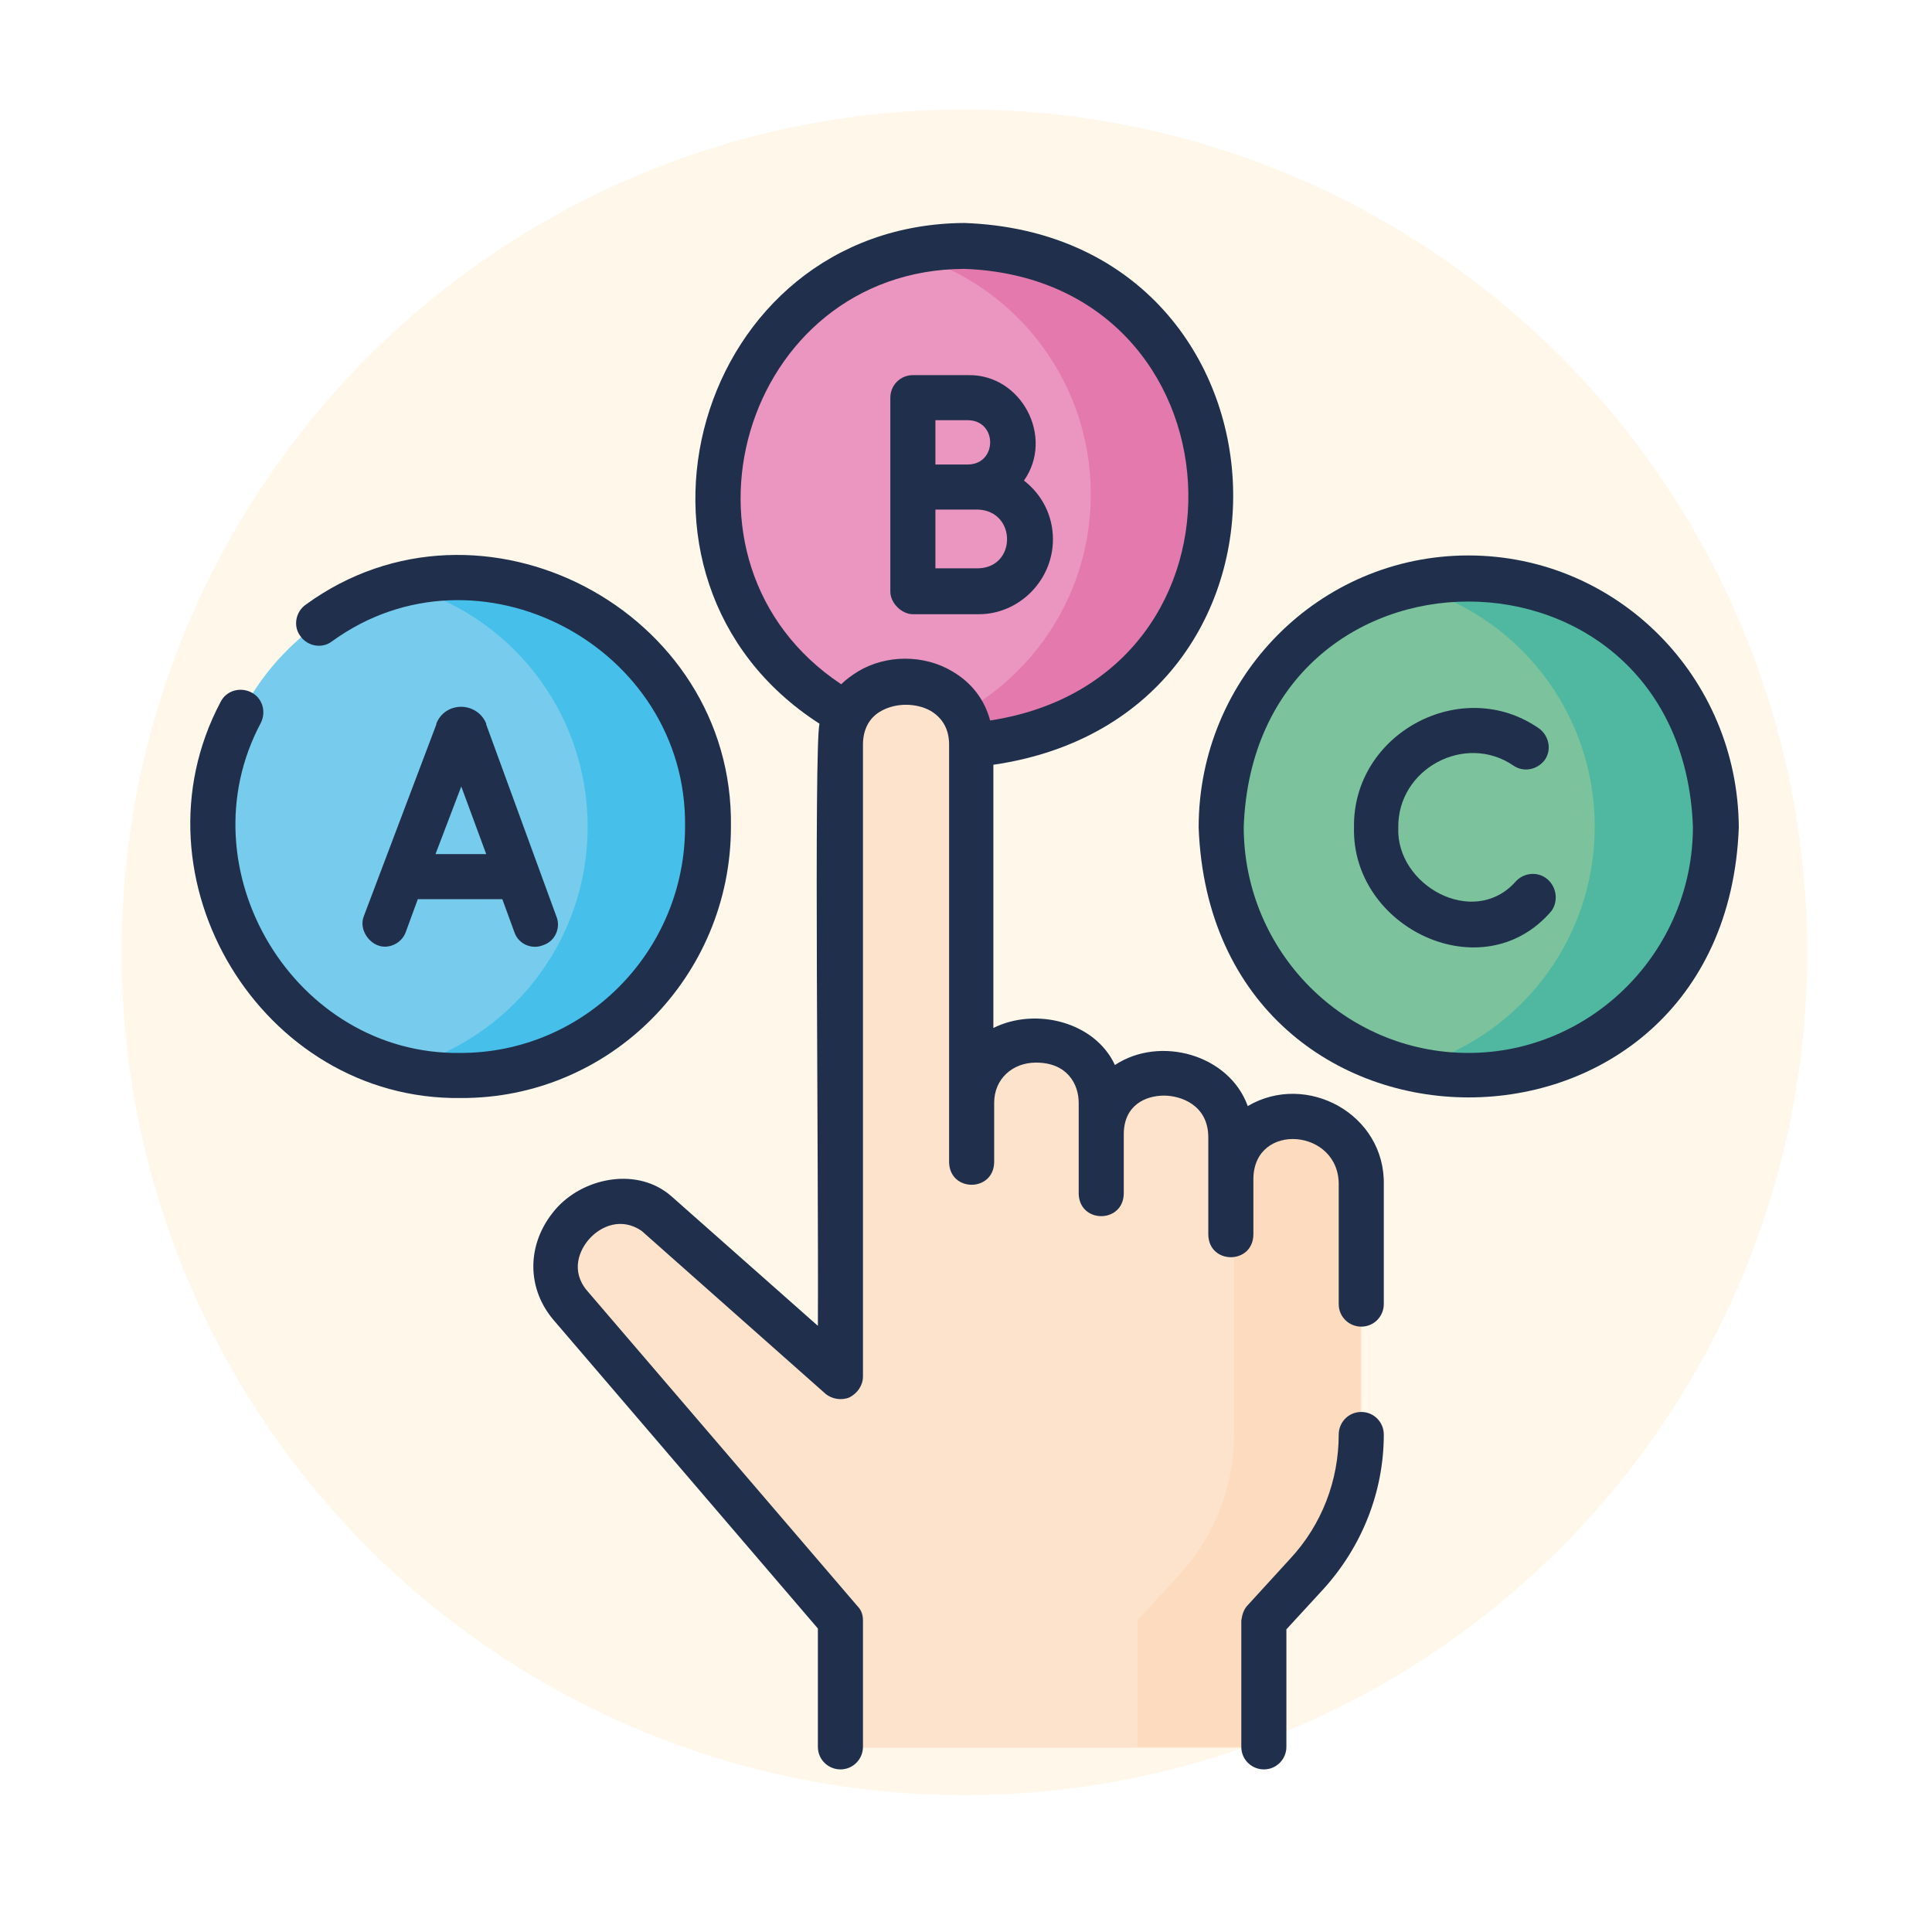
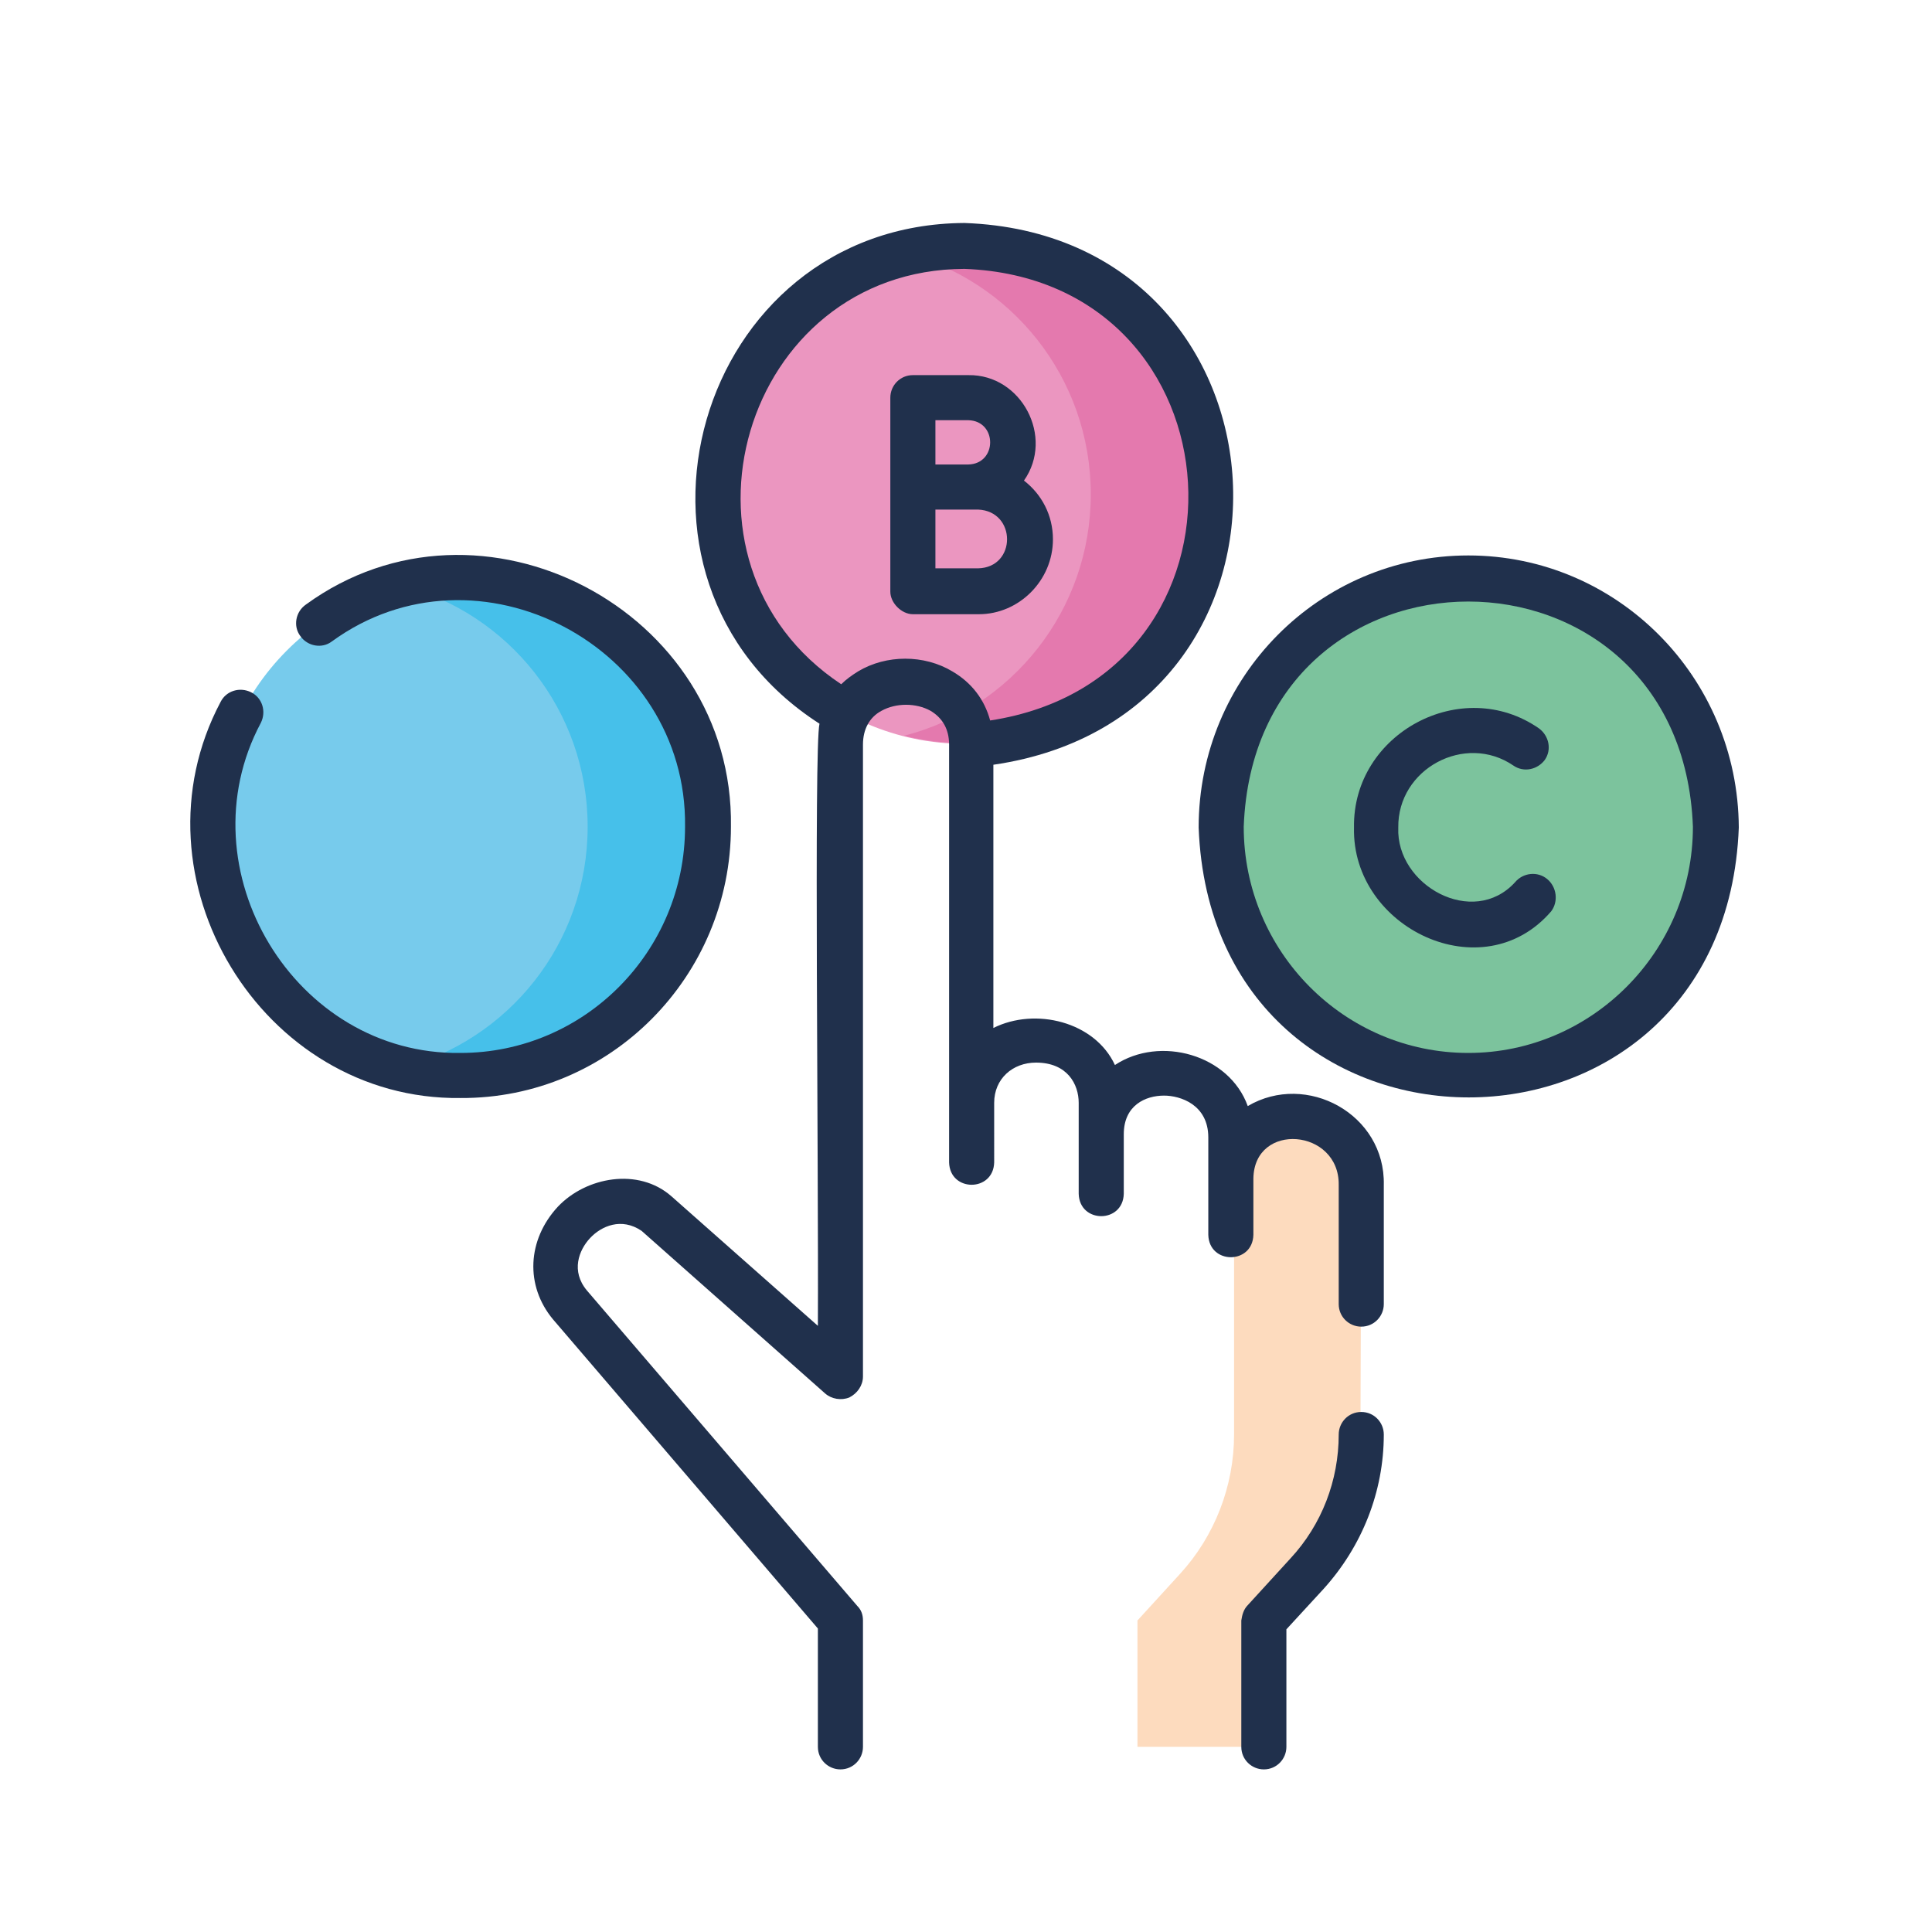
<svg xmlns="http://www.w3.org/2000/svg" version="1.1" id="Capa_1" x="0px" y="0px" viewBox="0 0 240 240" style="enable-background:new 0 0 240 240;" xml:space="preserve">
  <style type="text/css"> .st0{opacity:0.1;fill:#F8AC2C;} .st1{fill:#77CBEC;} .st2{fill:#46C0EA;} .st3{fill:#EB96C0;} .st4{fill:#E479AE;} .st5{fill:#7CC39D;} .st6{fill:#50B8A0;} .st7{fill:#FDE3CC;} .st8{fill:#FDDBBE;} .st9{fill:#20304C;} </style>
-   <circle class="st0" cx="119.8" cy="118.3" r="104.7" />
  <g>
    <ellipse class="st1" cx="57.3" cy="102.7" rx="30.7" ry="30.9" />
    <path class="st2" d="M57.3,71.8c-2.6,0-5.1,0.3-7.5,0.9c13.3,3.4,23.2,15.5,23.2,30c0,14.5-9.9,26.6-23.2,30 c2.4,0.6,4.9,0.9,7.5,0.9c17,0,30.7-13.9,30.7-30.9C88,85.6,74.2,71.8,57.3,71.8z" />
    <ellipse class="st3" cx="119.8" cy="61.5" rx="30.7" ry="30.9" />
    <path class="st4" d="M119.8,30.5c-2.6,0-5.1,0.3-7.5,0.9c13.3,3.4,23.2,15.5,23.2,30s-9.9,26.6-23.2,30c2.4,0.6,4.9,0.9,7.5,0.9 c17,0,30.7-13.9,30.7-30.9C150.5,44.4,136.8,30.5,119.8,30.5z" />
    <ellipse class="st5" cx="182.4" cy="102.7" rx="30.7" ry="30.9" />
-     <path class="st6" d="M182.4,71.8c-2.6,0-5.1,0.3-7.5,0.9c13.3,3.4,23.2,15.5,23.2,30c0,14.5-9.9,26.6-23.2,30 c2.4,0.6,4.9,0.9,7.5,0.9c17,0,30.7-13.9,30.7-30.9C213.1,85.6,199.3,71.8,182.4,71.8z" />
-     <path class="st7" d="M104.4,217.1v-15.7l-33.6-39.2c-5.6-6.9,3.4-16.6,10.7-11.4l22.9,20.3c0,0,0-76.5,0-78.5 c0-10.5,16.3-10.5,16.3,0v51.9V137c0-10.4,16.1-10.3,16.1,0v3.9v0c0-10.4,16.1-10.1,16.1,0.4v12.1v-7c0-10.4,16.2-10.3,16.2,0.8 l0,31.1c0,6.4-2.4,12.6-6.7,17.3l-5.3,5.8l0,15.7L104.4,217.1L104.4,217.1z" />
    <path class="st8" d="M169.1,147.1c0-10.4-14.4-11.2-16.1-2.5c0.2,0.8,0.3,1.6,0.3,2.5l0,31.1c0,6.4-2.4,12.6-6.7,17.3l-5.3,5.8 l0,15.7H157l0-15.7l5.3-5.8c4.3-4.7,6.7-10.9,6.7-17.3L169.1,147.1z" />
    <path class="st9" d="M90.8,102.7C91.2,75.8,59.7,59.3,38,75.1c-1.3,0.9-1.6,2.7-0.7,3.9c0.9,1.3,2.7,1.6,3.9,0.7 c18.1-13.2,44.2,0.6,43.9,23c0,15.5-12.5,28.1-27.9,28.1c-20.6,0.3-34.5-22.8-24.8-41c0.7-1.4,0.2-3.1-1.2-3.8 c-1.4-0.7-3.1-0.2-3.8,1.2c-11.6,21.9,5.1,49.5,29.8,49.2C75.8,136.5,90.8,121.3,90.8,102.7z" />
-     <path class="st9" d="M47.8,117.6c1.1,0,2.2-0.7,2.6-1.8l1.5-4.1h10.5l1.5,4.1c0.5,1.5,2.2,2.2,3.6,1.6c1.5-0.5,2.2-2.2,1.6-3.6 L60.4,90l0-0.1c-0.5-1.3-1.8-2.1-3.1-2.1c-1.4,0-2.6,0.8-3.1,2.1l0,0.1l-9,23.8C44.5,115.5,46,117.6,47.8,117.6z M57.3,97.7 l3.1,8.4h-6.3L57.3,97.7z" />
    <path class="st9" d="M130.8,67c0-3-1.4-5.6-3.6-7.3c3.8-5.4-0.3-13.2-6.9-13.1h-6.9c-1.6,0-2.8,1.3-2.8,2.8v24.1 c0,1.4,1.4,2.8,2.8,2.8c0,0,6.4,0,8.2,0C126.6,76.3,130.8,72.1,130.8,67z M120.3,52.2c3.6,0.1,3.6,5.4,0,5.5c-1.4,0-2.8,0-4.1,0 v-5.5H120.3z M116.2,63.3c1.8,0,3.6,0,5.3,0c4.8,0.2,4.8,7.2,0,7.3c-1,0-3.4,0-5.3,0V63.3z" />
    <path class="st9" d="M182.4,69c-18.5,0-33.5,15.1-33.5,33.8c1.7,44.7,65.4,44.7,67.1,0C215.9,84.1,200.9,69,182.4,69z M182.4,130.8 c-15.4,0-27.9-12.6-27.9-28.1c1.4-37.3,54.4-37.3,55.8,0C210.3,118.2,197.7,130.8,182.4,130.8z" />
    <path class="st9" d="M192.2,109.2c-1.2-1-3-0.8-4,0.4c-5.2,5.7-14.8,0.4-14.5-6.8c-0.1-7.3,8.3-11.8,14.3-7.7 c1.3,0.9,3,0.5,3.9-0.7c0.9-1.3,0.5-3-0.7-3.9c-9.6-6.7-23.2,0.6-23,12.3c-0.3,12.5,16,20.3,24.5,10.4 C193.6,112,193.4,110.2,192.2,109.2z" />
    <path class="st9" d="M169.1,175.4c-1.6,0-2.8,1.3-2.8,2.8c0,5.7-2.1,11.2-6,15.4l-5.3,5.8c-0.5,0.5-0.7,1.2-0.8,1.9l0,15.7 c0,1.6,1.3,2.8,2.8,2.8h0c1.6,0,2.8-1.3,2.8-2.8l0-14.6l4.6-5c4.8-5.3,7.5-12.1,7.5-19.2C171.9,176.7,170.7,175.4,169.1,175.4z" />
    <path class="st9" d="M155.7,153.4v-7c0.1-7.1,10.7-6.2,10.6,0.8l0,14.8c0,1.6,1.3,2.8,2.8,2.8h0c1.6,0,2.8-1.3,2.8-2.8l0-14.8 c0.2-8.8-9.6-14.1-16.9-9.8c-2.3-6.4-10.9-8.8-16.5-5.1c-2.5-5.4-9.9-7.2-15.1-4.6V95c41.9-6.1,38.6-65.8-3.6-67.3 c-33.4,0.2-46,44.2-18,62.2c-0.7,2.9-0.1,54.8-0.2,74.8l-18.2-16.1c-4.1-3.6-10.6-2.4-14.1,1.3c-3.8,4.1-4.1,9.8-0.6,14l0,0 l32.9,38.4v14.7c0,1.6,1.3,2.8,2.8,2.8c1.6,0,2.8-1.3,2.8-2.8v-15.7c0-0.7-0.2-1.3-0.7-1.8l-33.6-39.2c-2-2.4-1-5,0.4-6.5 c1.4-1.5,3.9-2.6,6.4-0.9l22.8,20.2c0.8,0.7,2,0.9,3,0.5c1-0.5,1.7-1.5,1.7-2.6c0-3.1,0-76.6,0-78.5c0-1.9,0.8-3.4,2.3-4.2 c1.8-1,4.3-1,6.1,0c1.5,0.9,2.3,2.3,2.3,4.2v0l0,0l0,51.9c0.1,3.7,5.5,3.7,5.6,0V137c0-3,2.3-5,5.2-5c3.9,0,5.3,2.7,5.3,5v11.3 c0.1,3.7,5.5,3.7,5.6,0c0,0,0-7.4,0-7.4c0-3.6,2.7-4.8,5-4.8c2,0,5.5,1.1,5.5,5.2v12.1C150.2,157.1,155.6,157.1,155.7,153.4 L155.7,153.4z M106.6,83.4c-0.8,0.5-1.5,1-2.1,1.6c-22.9-15.2-12.3-51.5,15.3-51.6c35.1,1.3,37.9,50.8,3.2,56.1 c-0.7-2.6-2.3-4.7-4.7-6.1C114.8,81.3,110.1,81.3,106.6,83.4z" />
  </g>
</svg>